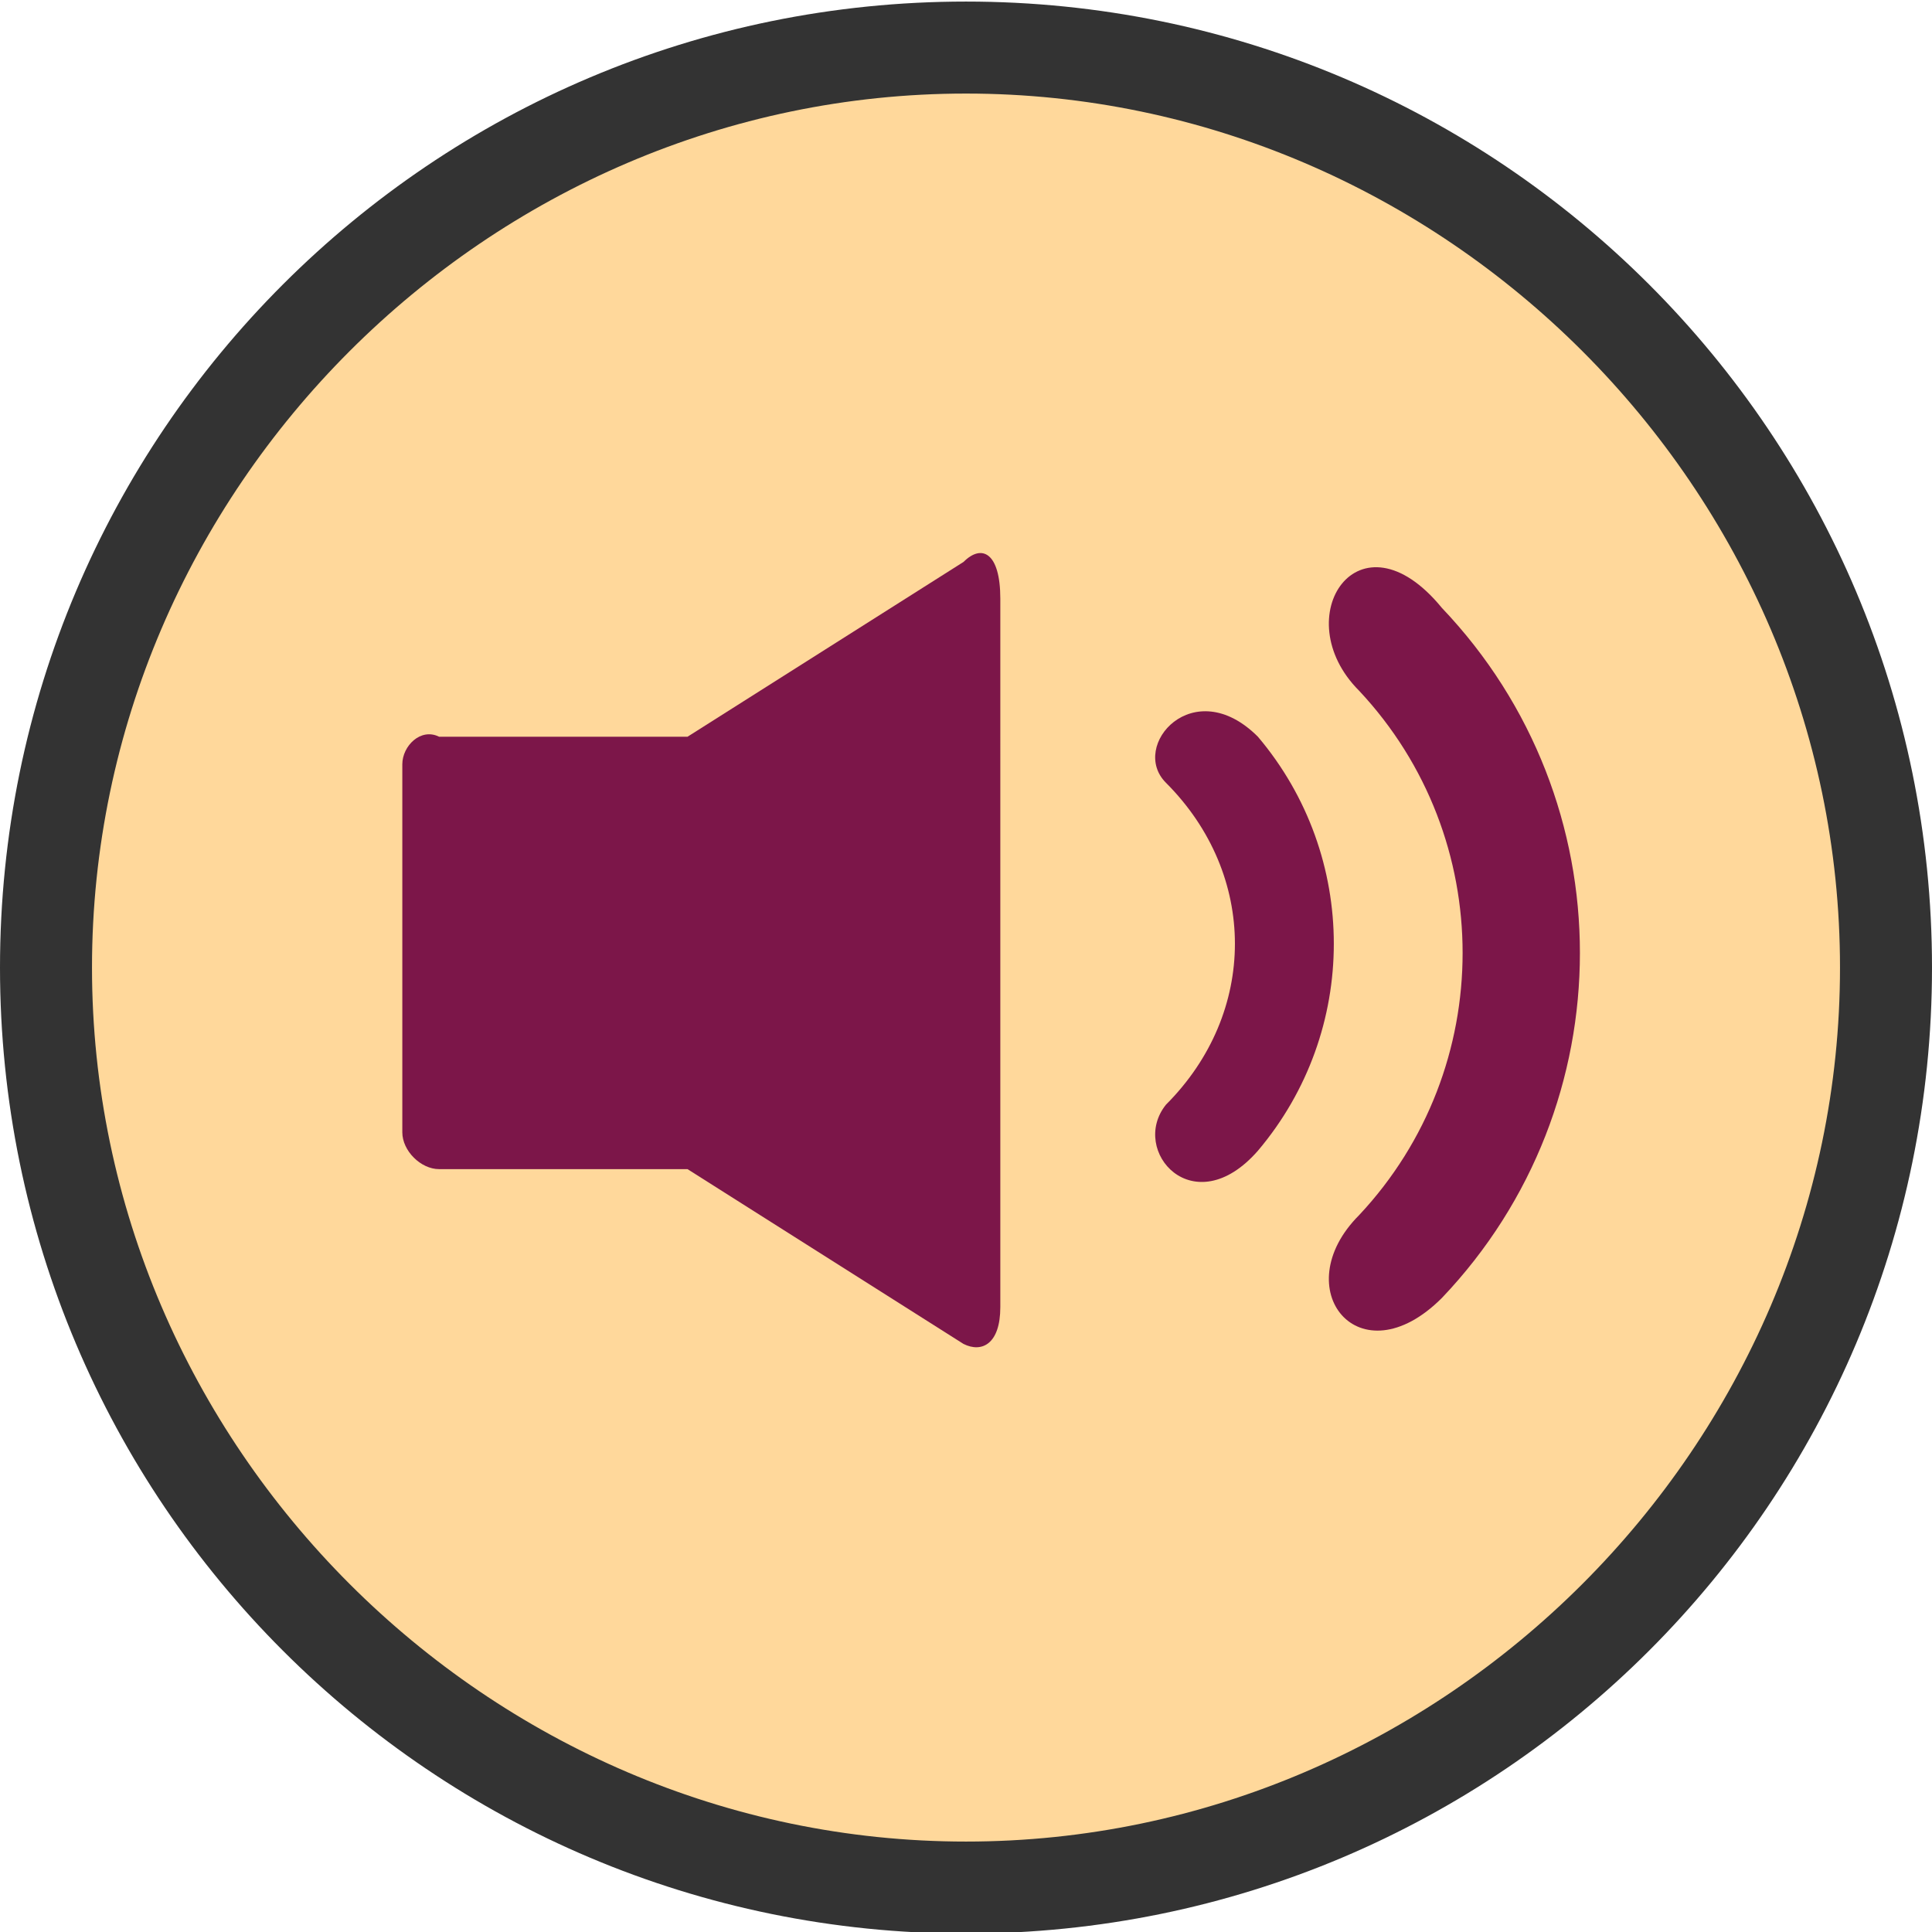
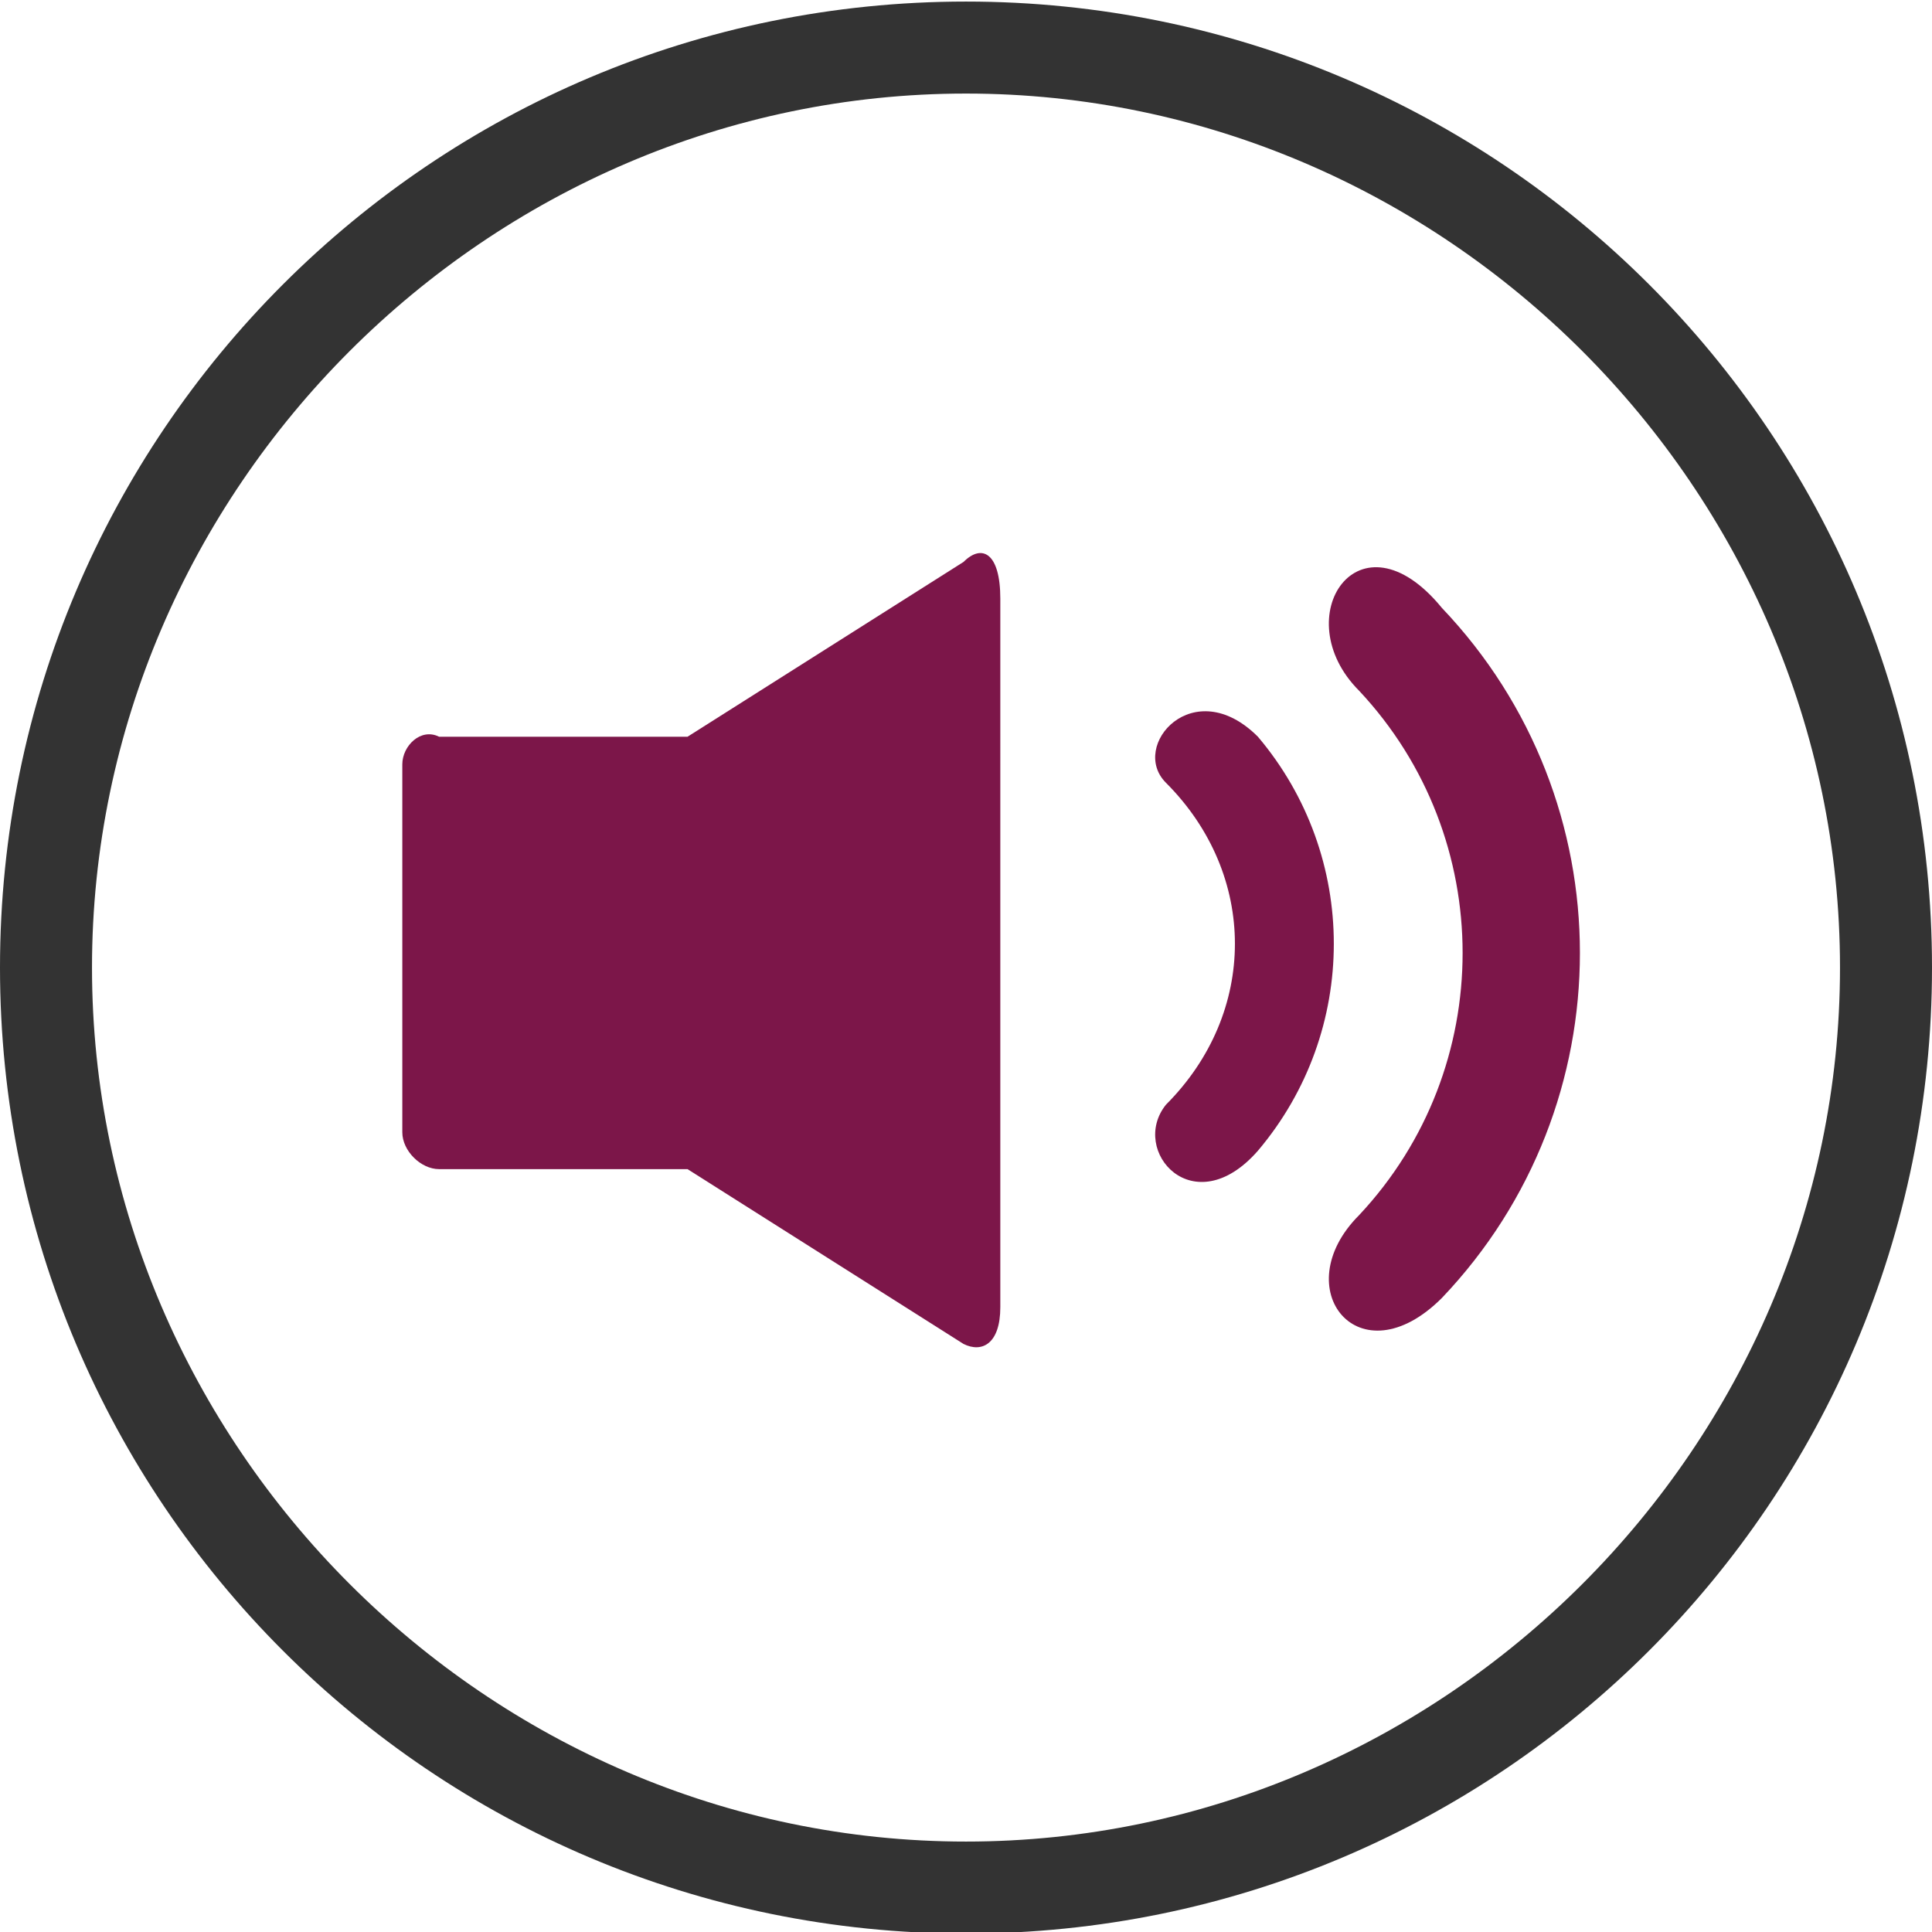
<svg xmlns="http://www.w3.org/2000/svg" version="1.1" id="Layer_1" x="0px" y="0px" viewBox="0 0 21 21" style="enable-background:new 0 0 21 21;" xml:space="preserve">
  <style type="text/css">
	.st0{fill:#FFD89B;}
	.st1{fill:#333333;}
	.st2{fill:#7C1649;}
</style>
  <g id="Group_1726" transform="translate(23755 -9959.283)">
    <g id="Ellipse_56">
-       <circle class="st0" cx="-23744.5" cy="9969.8" r="10" />
      <path class="st1" d="M-23744.5,9960.3c5.2,0,9.5,4.3,9.5,9.5s-4.3,9.5-9.5,9.5s-9.5-4.3-9.5-9.5S-23749.7,9960.3-23744.5,9960.3     M-23744.5,9959.3c-5.8,0-10.5,4.7-10.5,10.5s4.7,10.5,10.5,10.5s10.5-4.7,10.5-10.5S-23738.7,9959.3-23744.5,9959.3    L-23744.5,9959.3z" />
    </g>
    <g id="np_sound_815189_000000" transform="translate(-23750.627 9965.291)">
      <path id="Path_2556" class="st2" d="M6.1,0.1l-3,1.9H0.4C0.2,1.9,0,2.1,0,2.3v4c0,0.2,0.2,0.4,0.4,0.4h2.7l3,1.9    c0.2,0.1,0.4,0,0.4-0.4V0.5C6.5,0,6.3-0.1,6.1,0.1L6.1,0.1z" />
      <path id="Path_2557" class="st2" d="M9.3,6.5c1.1-1.3,1.1-3.2,0-4.5C8.6,1.3,7.9,2.1,8.3,2.5c1,1,1,2.5,0,3.5    C7.9,6.5,8.6,7.3,9.3,6.5L9.3,6.5z M11.3,8.1c2-2.1,2-5.4,0-7.5c-0.9-1.1-1.7,0.1-0.9,0.9c1.5,1.6,1.5,4.1,0,5.7    C9.6,8,10.4,9,11.3,8.1L11.3,8.1z" />
    </g>
  </g>
</svg>